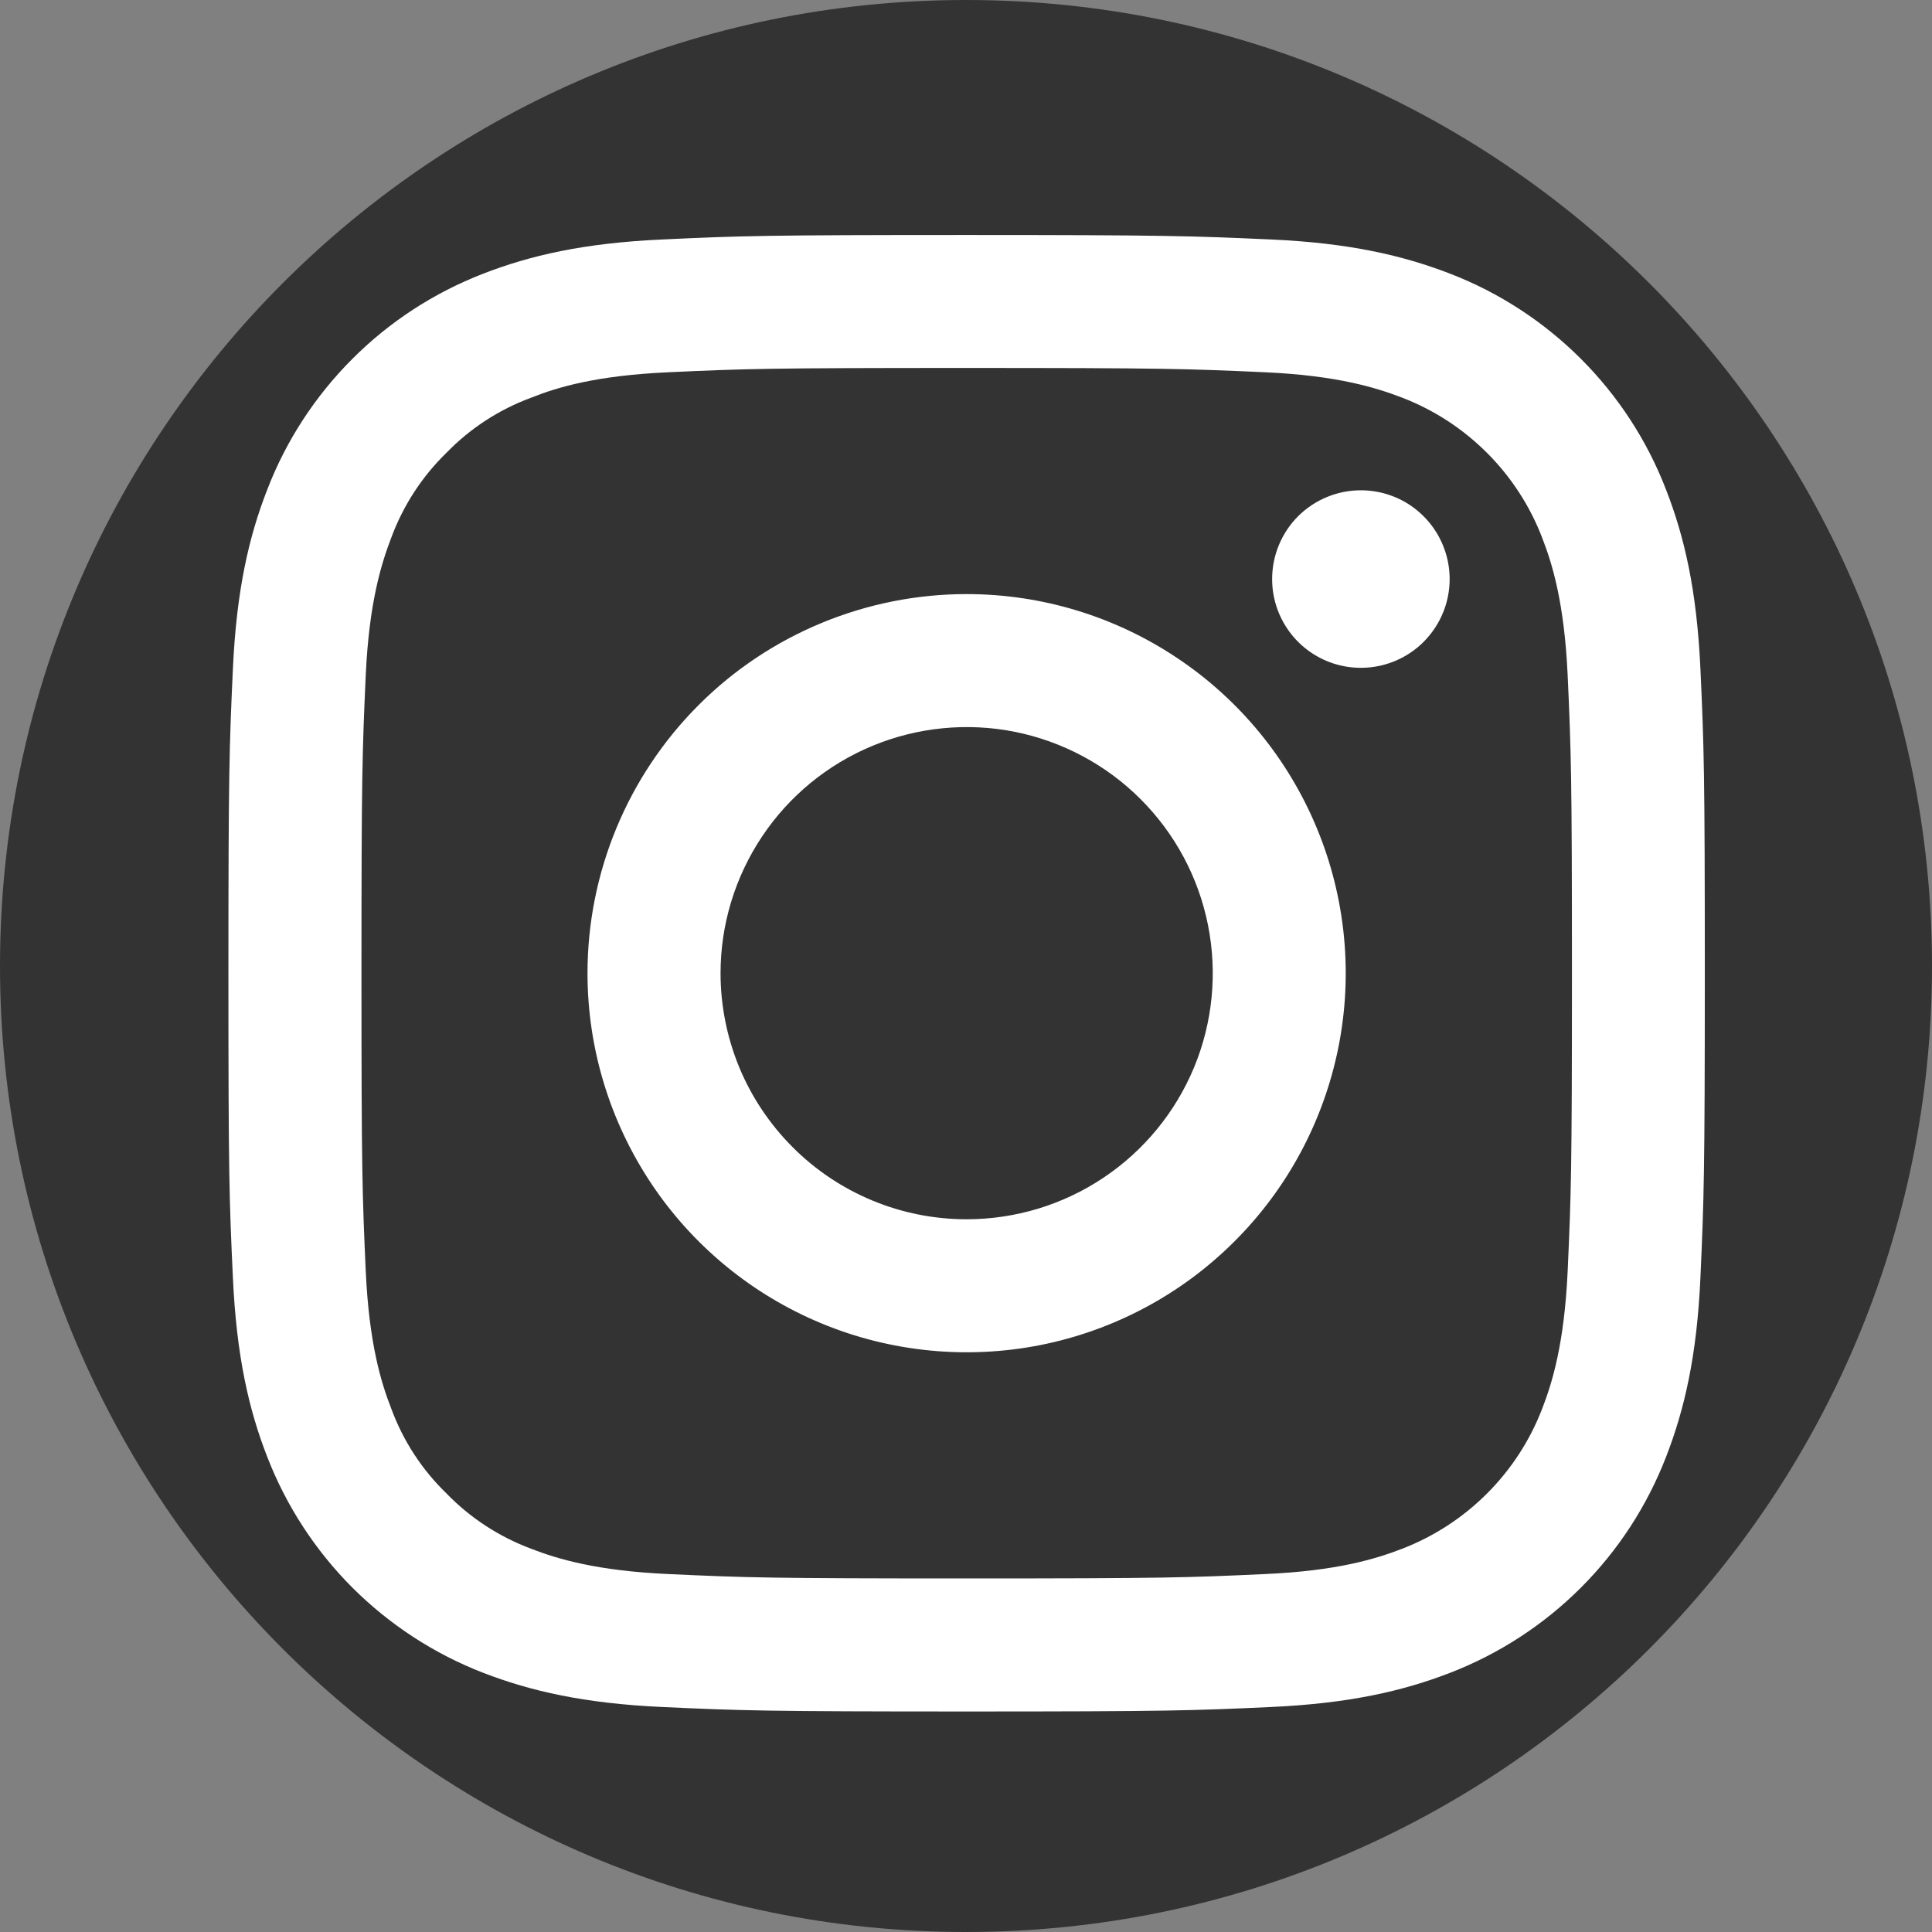
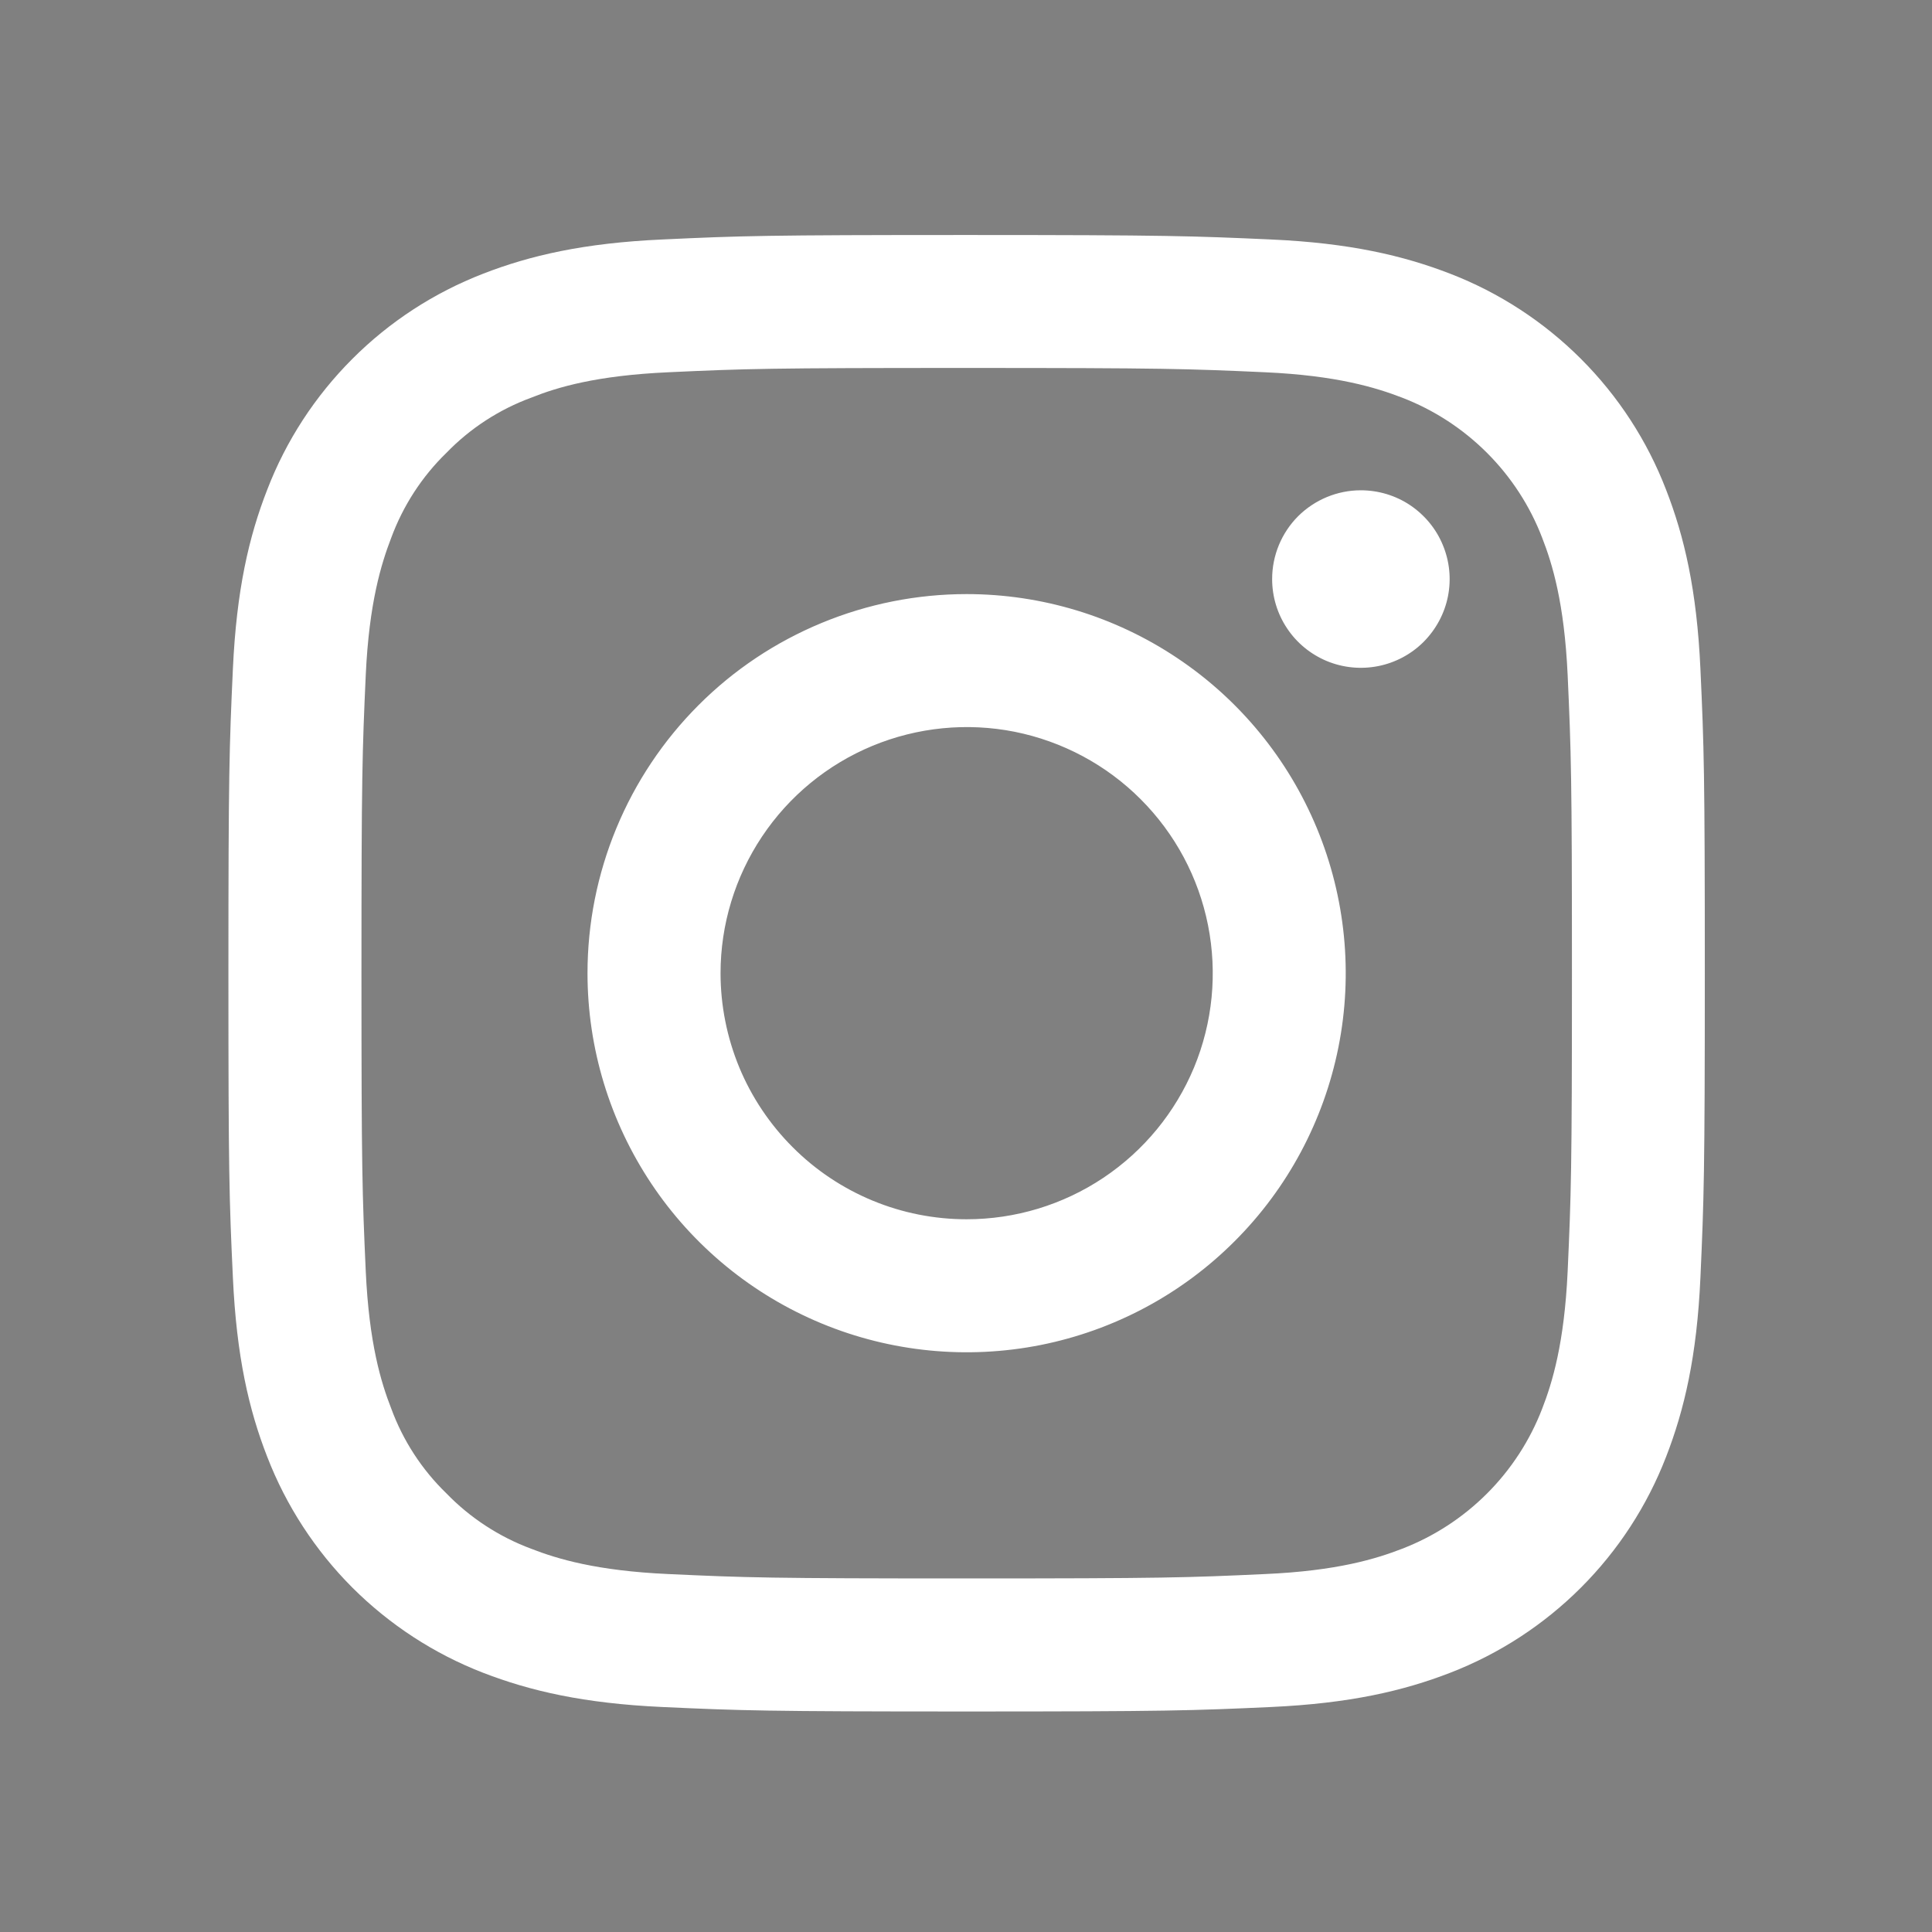
<svg xmlns="http://www.w3.org/2000/svg" width="22" height="22" viewBox="0 0 22 22" fill="none">
  <rect x="0" y="0" width="22" height="22" fill="#808080" stroke="none" />
-   <path d="M11 22C17.075 22 22 17.075 22 11C22 4.925 17.075 0 11 0C4.925 0 0 4.925 0 11C0 17.075 4.925 22 11 22Z" fill="#333333" />
  <path d="M8.205 11.082C8.205 10.528 8.37 9.986 8.678 9.525C8.986 9.064 9.423 8.705 9.935 8.493C10.447 8.281 11.011 8.225 11.555 8.333C12.098 8.442 12.598 8.709 12.989 9.101C13.381 9.493 13.648 9.992 13.756 10.536C13.864 11.079 13.809 11.643 13.597 12.155C13.384 12.667 13.025 13.104 12.564 13.412C12.103 13.72 11.561 13.884 11.007 13.884C10.639 13.884 10.275 13.812 9.935 13.671C9.595 13.53 9.286 13.324 9.026 13.063C8.766 12.803 8.559 12.494 8.418 12.154C8.278 11.814 8.205 11.45 8.205 11.082ZM6.69 11.082C6.69 11.936 6.944 12.77 7.418 13.48C7.892 14.19 8.566 14.743 9.355 15.07C10.144 15.397 11.012 15.482 11.849 15.316C12.687 15.149 13.456 14.738 14.059 14.134C14.663 13.531 15.074 12.761 15.241 11.924C15.408 11.087 15.322 10.219 14.995 9.43C14.668 8.641 14.115 7.967 13.405 7.493C12.695 7.018 11.861 6.765 11.007 6.765C10.44 6.765 9.879 6.877 9.355 7.094C8.831 7.311 8.355 7.628 7.955 8.029C7.554 8.43 7.236 8.906 7.019 9.43C6.802 9.954 6.69 10.515 6.69 11.082ZM14.486 6.594C14.486 6.794 14.545 6.989 14.656 7.155C14.767 7.322 14.925 7.451 15.11 7.528C15.294 7.604 15.497 7.624 15.694 7.585C15.89 7.546 16.07 7.45 16.211 7.309C16.352 7.167 16.449 6.987 16.488 6.791C16.527 6.595 16.507 6.392 16.43 6.207C16.354 6.022 16.224 5.865 16.058 5.753C15.892 5.642 15.696 5.583 15.496 5.583V5.583C15.228 5.583 14.971 5.69 14.781 5.879C14.592 6.069 14.486 6.326 14.486 6.594V6.594ZM7.611 17.924C6.791 17.887 6.345 17.751 6.049 17.636C5.684 17.5 5.354 17.285 5.083 17.005C4.804 16.735 4.589 16.404 4.455 16.039C4.339 15.742 4.203 15.298 4.165 14.478C4.125 13.592 4.116 13.326 4.116 11.081C4.116 8.836 4.125 8.57 4.165 7.684C4.203 6.865 4.341 6.421 4.455 6.124C4.59 5.759 4.804 5.428 5.083 5.157C5.354 4.877 5.685 4.662 6.05 4.528C6.347 4.409 6.791 4.276 7.611 4.239C8.497 4.198 8.764 4.19 11.008 4.19C13.252 4.19 13.518 4.199 14.405 4.239C15.225 4.276 15.669 4.414 15.966 4.528C16.329 4.668 16.658 4.882 16.933 5.157C17.208 5.432 17.422 5.761 17.561 6.124C17.677 6.421 17.813 6.866 17.851 7.685C17.891 8.572 17.9 8.837 17.9 11.082C17.9 13.328 17.891 13.593 17.851 14.479C17.813 15.299 17.676 15.745 17.561 16.041C17.422 16.403 17.207 16.733 16.933 17.007C16.658 17.282 16.329 17.496 15.966 17.636C15.669 17.751 15.225 17.888 14.405 17.924C13.519 17.965 13.252 17.974 11.008 17.974C8.763 17.974 8.497 17.965 7.611 17.924H7.611ZM7.542 2.727C6.65 2.767 6.035 2.909 5.501 3.117C4.943 3.333 4.435 3.663 4.012 4.087C3.589 4.51 3.258 5.017 3.043 5.576C2.834 6.111 2.693 6.721 2.652 7.616C2.611 8.511 2.601 8.799 2.601 11.082C2.601 13.365 2.61 13.651 2.652 14.548C2.693 15.444 2.834 16.054 3.043 16.589C3.259 17.147 3.589 17.654 4.012 18.078C4.436 18.501 4.943 18.832 5.501 19.048C6.036 19.255 6.647 19.397 7.542 19.438C8.437 19.479 8.724 19.489 11.008 19.489C13.291 19.489 13.577 19.479 14.473 19.438C15.369 19.397 15.979 19.255 16.514 19.048C17.072 18.832 17.579 18.502 18.003 18.078C18.426 17.655 18.756 17.148 18.972 16.589C19.18 16.054 19.323 15.443 19.363 14.548C19.403 13.653 19.413 13.366 19.413 11.082C19.413 8.799 19.404 8.513 19.363 7.617C19.322 6.72 19.18 6.111 18.972 5.577C18.757 5.018 18.427 4.511 18.003 4.087C17.58 3.664 17.073 3.333 16.514 3.117C15.979 2.91 15.368 2.767 14.474 2.727C13.58 2.687 13.291 2.676 11.008 2.676C8.726 2.676 8.439 2.685 7.542 2.727" fill="white" />
</svg>